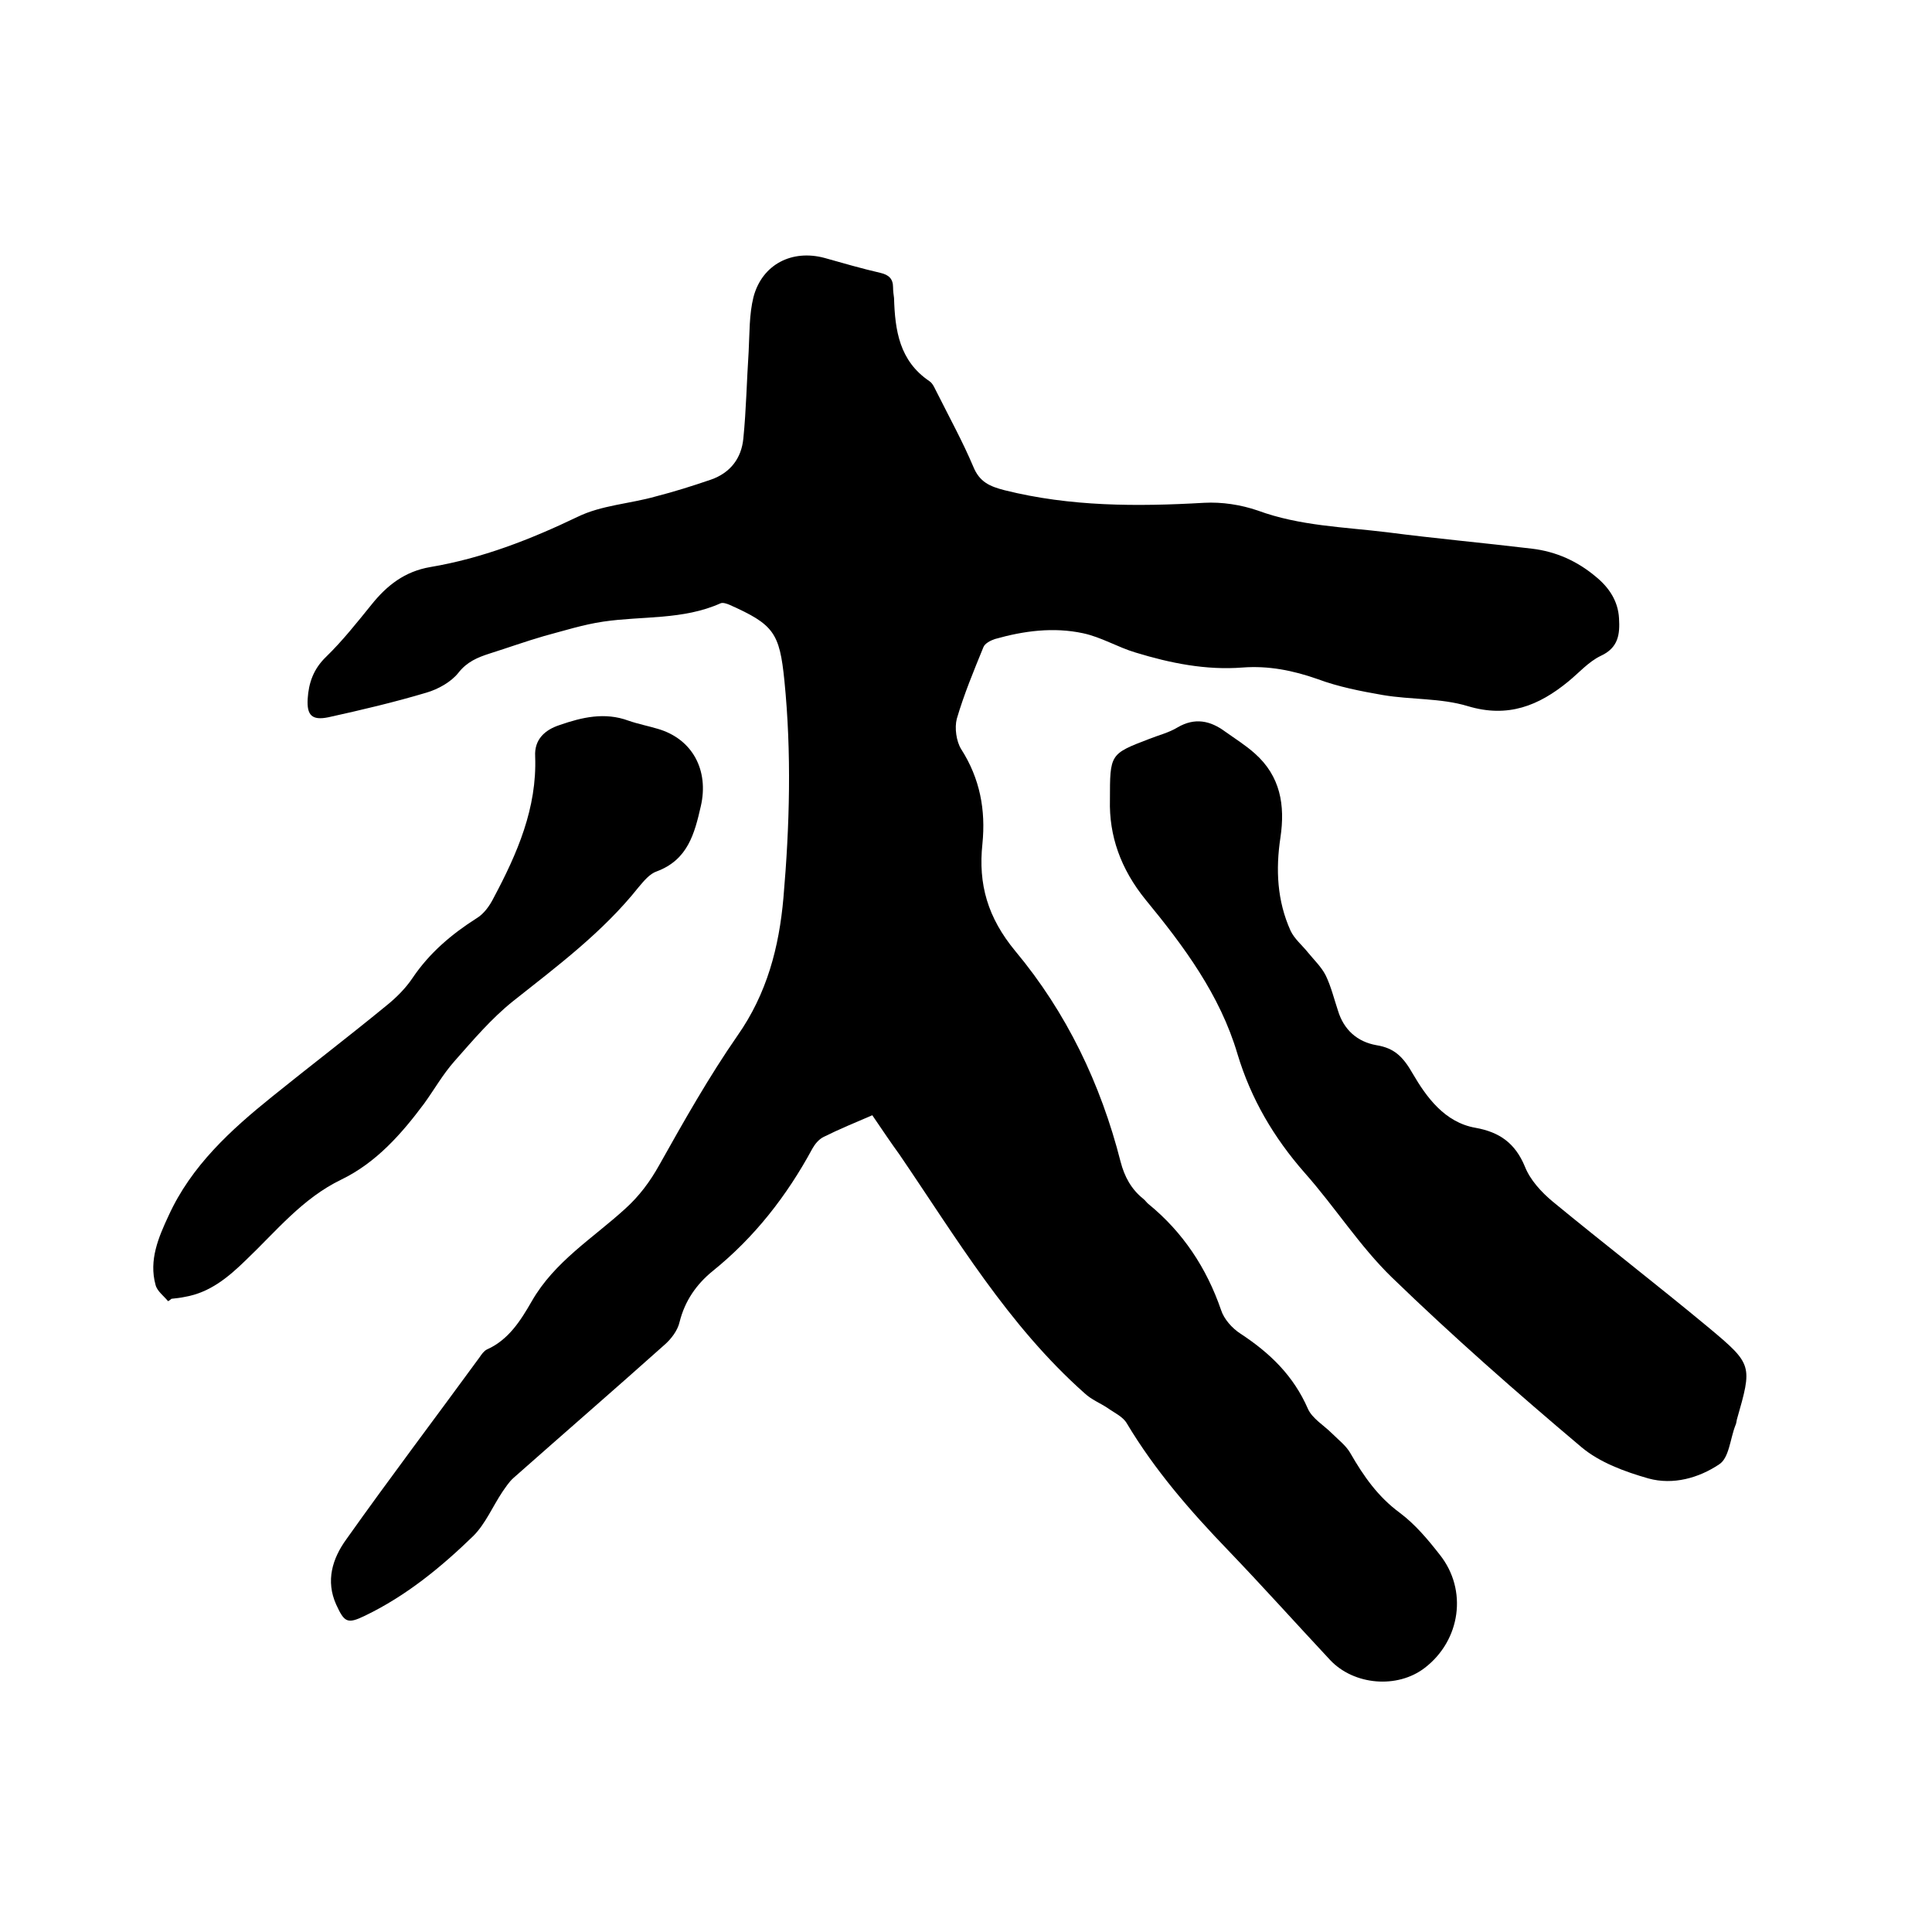
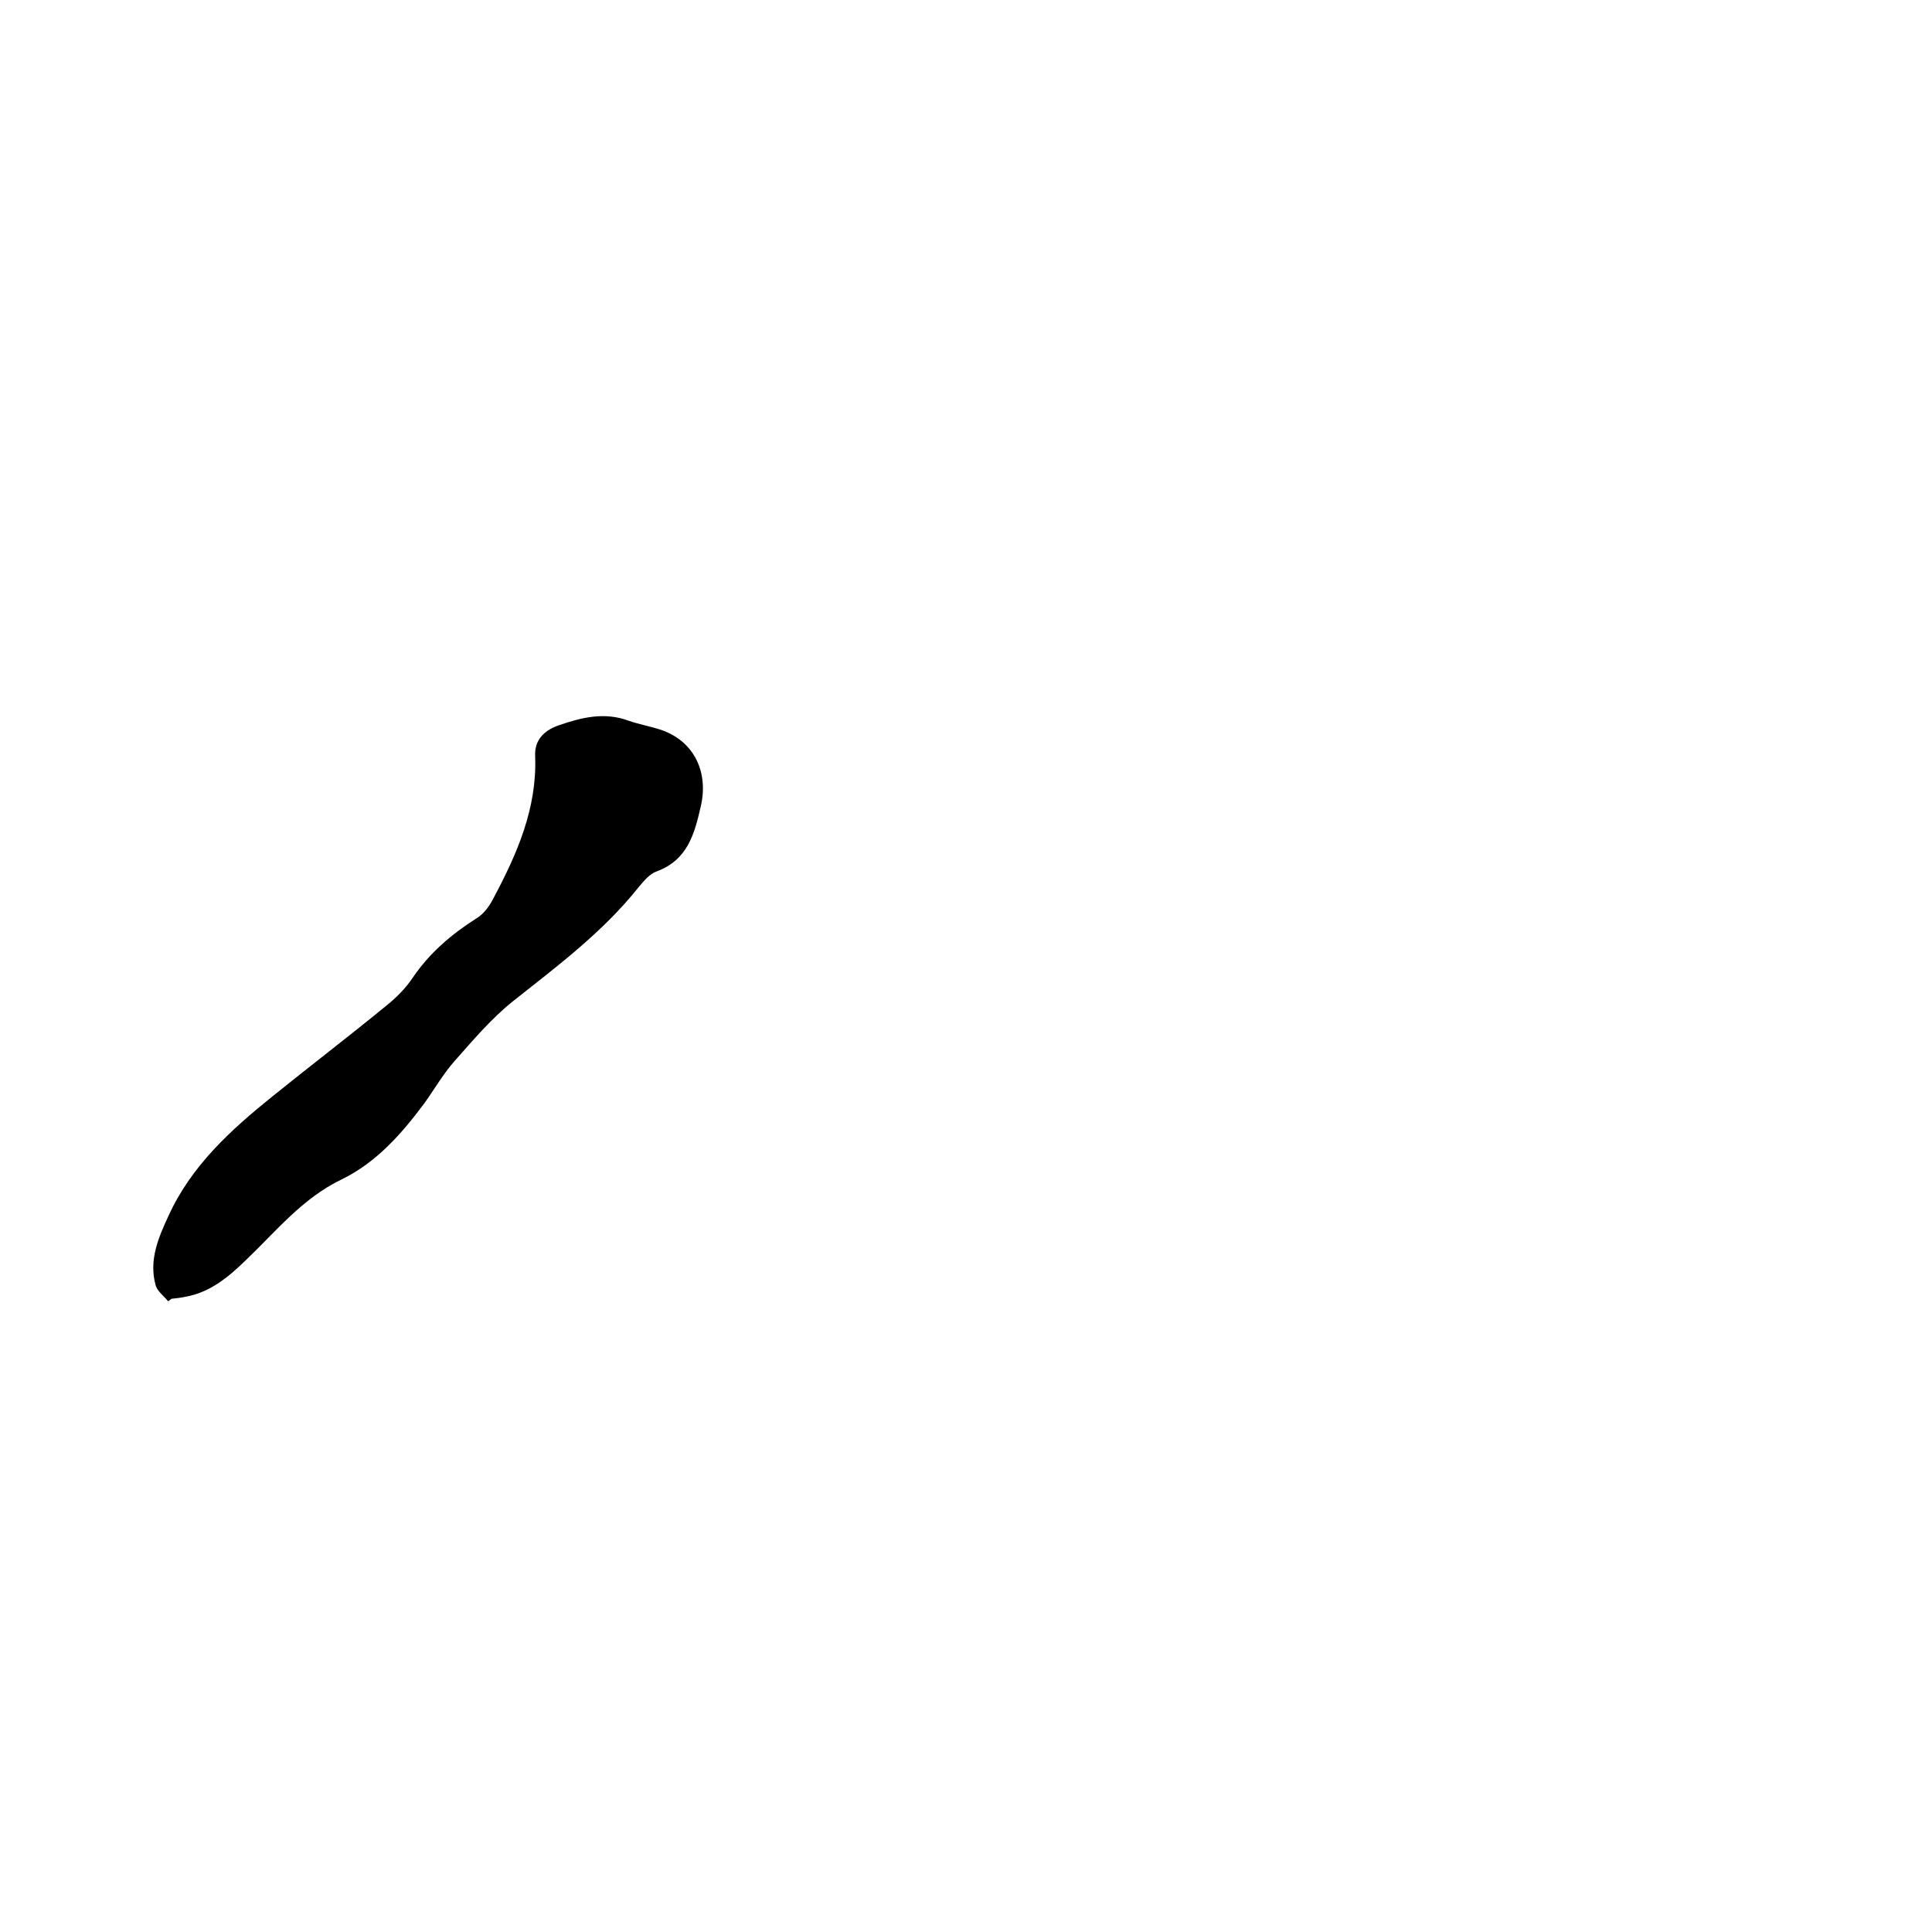
<svg xmlns="http://www.w3.org/2000/svg" enable-background="new 0 0 400 400" viewBox="0 0 400 400">
-   <path d="m180.6 230.9c-3.5 1.5-6.9 2.9-10.1 4.5-1 .5-1.8 1.5-2.3 2.4-5.3 9.8-12 18.4-20.7 25.4-3.3 2.7-5.7 6.1-6.8 10.5-.4 1.8-1.8 3.6-3.2 4.8-10.3 9.2-20.8 18.3-31.2 27.5-.9.8-1.6 1.9-2.3 2.9-2 3-3.5 6.6-6 9.1-6.7 6.5-13.9 12.4-22.4 16.5-3.7 1.8-4.3 1.4-6-2.3-2.2-4.9-.8-9.5 2.1-13.5 9-12.7 18.4-25.1 27.6-37.7.4-.6.9-1.3 1.5-1.6 4.5-2 7-6 9.3-10 4.7-8.2 12.6-13 19.3-19.1 3-2.7 5.2-5.7 7.1-9.1 5.1-9.1 10.3-18.3 16.2-26.8 6.1-8.7 8.6-18.3 9.5-28.5 1.3-15 1.7-30 .2-45-1-9.9-2.2-11.6-11.4-15.7-.5-.2-1.3-.5-1.8-.3-7.8 3.5-16.2 2.6-24.3 3.8-4.1.6-8.2 1.9-12.3 3-3.8 1.1-7.4 2.4-11.2 3.6-2.5.8-4.7 1.7-6.5 4-1.5 1.9-4.2 3.4-6.6 4.1-6.7 2-13.5 3.6-20.3 5.1-3.4.7-4.5-.4-4.3-3.8.2-3.3 1.2-6.2 3.8-8.7 3.4-3.3 6.4-7.1 9.4-10.8 3.2-4 6.9-6.9 12.2-7.8 10.7-1.8 20.7-5.7 30.5-10.4 4.9-2.4 10.8-2.7 16.1-4.2 3.9-1 7.7-2.2 11.5-3.5 4-1.4 6.3-4.4 6.7-8.5.6-6 .7-12 1.1-18 .2-3.8.1-7.7 1-11.3 1.8-6.8 8-9.9 14.7-8.1 3.9 1.1 7.7 2.2 11.6 3.1 1.7.4 2.6 1.2 2.6 3 0 .7.1 1.5.2 2.2.2 6.7 1.1 13 7.3 17.2.8.5 1.2 1.7 1.7 2.6 2.5 5 5.2 9.9 7.4 15.1 1.3 3.2 3.4 4.1 6.5 4.9 13.6 3.4 27.4 3.4 41.3 2.6 3.7-.2 7.6.4 11.1 1.6 8.7 3.2 17.8 3.4 26.8 4.5 10 1.3 20 2.2 30 3.4 5 .6 9.4 2.6 13.2 5.8 2.7 2.2 4.6 5 4.8 8.6.2 3.3-.1 6.1-3.8 7.8-2.5 1.2-4.5 3.5-6.7 5.3-6.1 5-12.5 7.6-20.8 5.1-5.6-1.7-11.7-1.3-17.6-2.3-4.6-.8-9.2-1.7-13.5-3.3-5.1-1.8-10.2-2.8-15.5-2.4-7.6.6-15-.9-22.2-3.1-3.7-1.1-7.1-3.2-10.9-4-6.1-1.3-12.2-.5-18.2 1.2-.9.3-2.1.9-2.4 1.7-2 4.9-4 9.7-5.5 14.8-.5 1.9-.1 4.7.9 6.3 3.9 6.1 5.1 12.6 4.4 19.6-.9 8.4 1.1 15.3 6.8 22.2 10.6 12.7 17.7 27.5 21.8 43.6.8 3.1 2.2 5.7 4.7 7.7.4.3.7.8 1.1 1.1 7.1 5.8 12 13.2 15 21.9.6 1.9 2.3 3.8 4 4.9 6.1 4 11 8.7 14 15.6.9 2 3.3 3.4 5 5.1 1.3 1.3 2.9 2.5 3.8 4.1 2.7 4.7 5.7 9 10.2 12.3 3.2 2.4 5.8 5.5 8.3 8.7 5.8 7.3 4.3 17.7-3.1 23.4-5.7 4.4-14.7 3.6-19.6-1.6-7.1-7.6-14-15.3-21.2-22.8-7.8-8.1-15.1-16.5-20.9-26.2-.8-1.4-2.6-2.2-4-3.2-1.5-1-3.3-1.7-4.7-3-15.9-14.1-26.6-32.2-38.4-49.5-1.6-2.2-3.5-5-5.6-8.1z" />
-   <path d="m229.8 165.6c0-9.5 0-9.5 8.1-12.6 2-.8 4.1-1.3 5.9-2.4 3.6-2.1 6.8-1.4 9.9.9 2.1 1.5 4.2 2.8 6.1 4.5 5.3 4.7 6.3 10.7 5.3 17.4-1 6.6-.7 13.1 2.1 19.3.8 1.7 2.4 3 3.6 4.5 1.3 1.6 2.8 3 3.7 4.8 1.1 2.3 1.7 4.8 2.5 7.2 1.2 4 4 6.5 8 7.2 3.7.6 5.5 2.4 7.5 5.9 2.8 4.8 6.6 10.1 13 11.2 5 .9 8.2 3.2 10.2 8 1.1 2.8 3.4 5.3 5.8 7.3 10.7 8.8 21.7 17.3 32.3 26.1 9.1 7.6 9 7.8 5.8 19-.1.4-.1.8-.3 1.2-1.1 2.8-1.3 6.8-3.4 8.1-4.2 2.8-9.5 4.3-14.6 2.9-4.9-1.4-10.1-3.3-13.9-6.5-13.4-11.3-26.6-22.9-39.2-35.1-6.7-6.5-11.8-14.6-18.1-21.7-6.4-7.3-11.1-15.3-13.9-24.6-3.6-12.2-11.1-22.3-19-31.9-5.2-6.4-7.6-13.3-7.4-20.7z" />
  <path d="m34.8 269.4c-.9-1.1-2.3-2.1-2.6-3.4-1.4-5.1.6-9.8 2.7-14.3 4.7-10.3 12.8-17.7 21.5-24.7 7.8-6.3 15.8-12.4 23.6-18.8 2-1.6 4-3.6 5.4-5.7 3.5-5.2 8.1-9.1 13.3-12.4 1.5-.9 2.7-2.6 3.5-4.2 4.9-9.2 9-18.6 8.6-29.3-.2-3.5 2-5.5 5.1-6.5 4.6-1.6 9.3-2.7 14.2-.9 2 .7 4.1 1.1 6.1 1.7 7.2 2.1 10.6 8.6 8.9 16-1.3 5.7-2.7 11.1-9.1 13.5-1.5.5-2.7 2-3.8 3.3-7.4 9.3-16.8 16.3-26 23.6-4.5 3.6-8.3 8.1-12.1 12.4-2.4 2.7-4.2 5.9-6.3 8.8-4.7 6.3-9.9 12.2-17.1 15.7-8.1 3.9-13.5 10.7-19.8 16.7-3.6 3.5-7.4 6.7-12.6 7.6-.9.2-1.9.3-2.8.4-.2.2-.5.4-.7.5z" />
</svg>